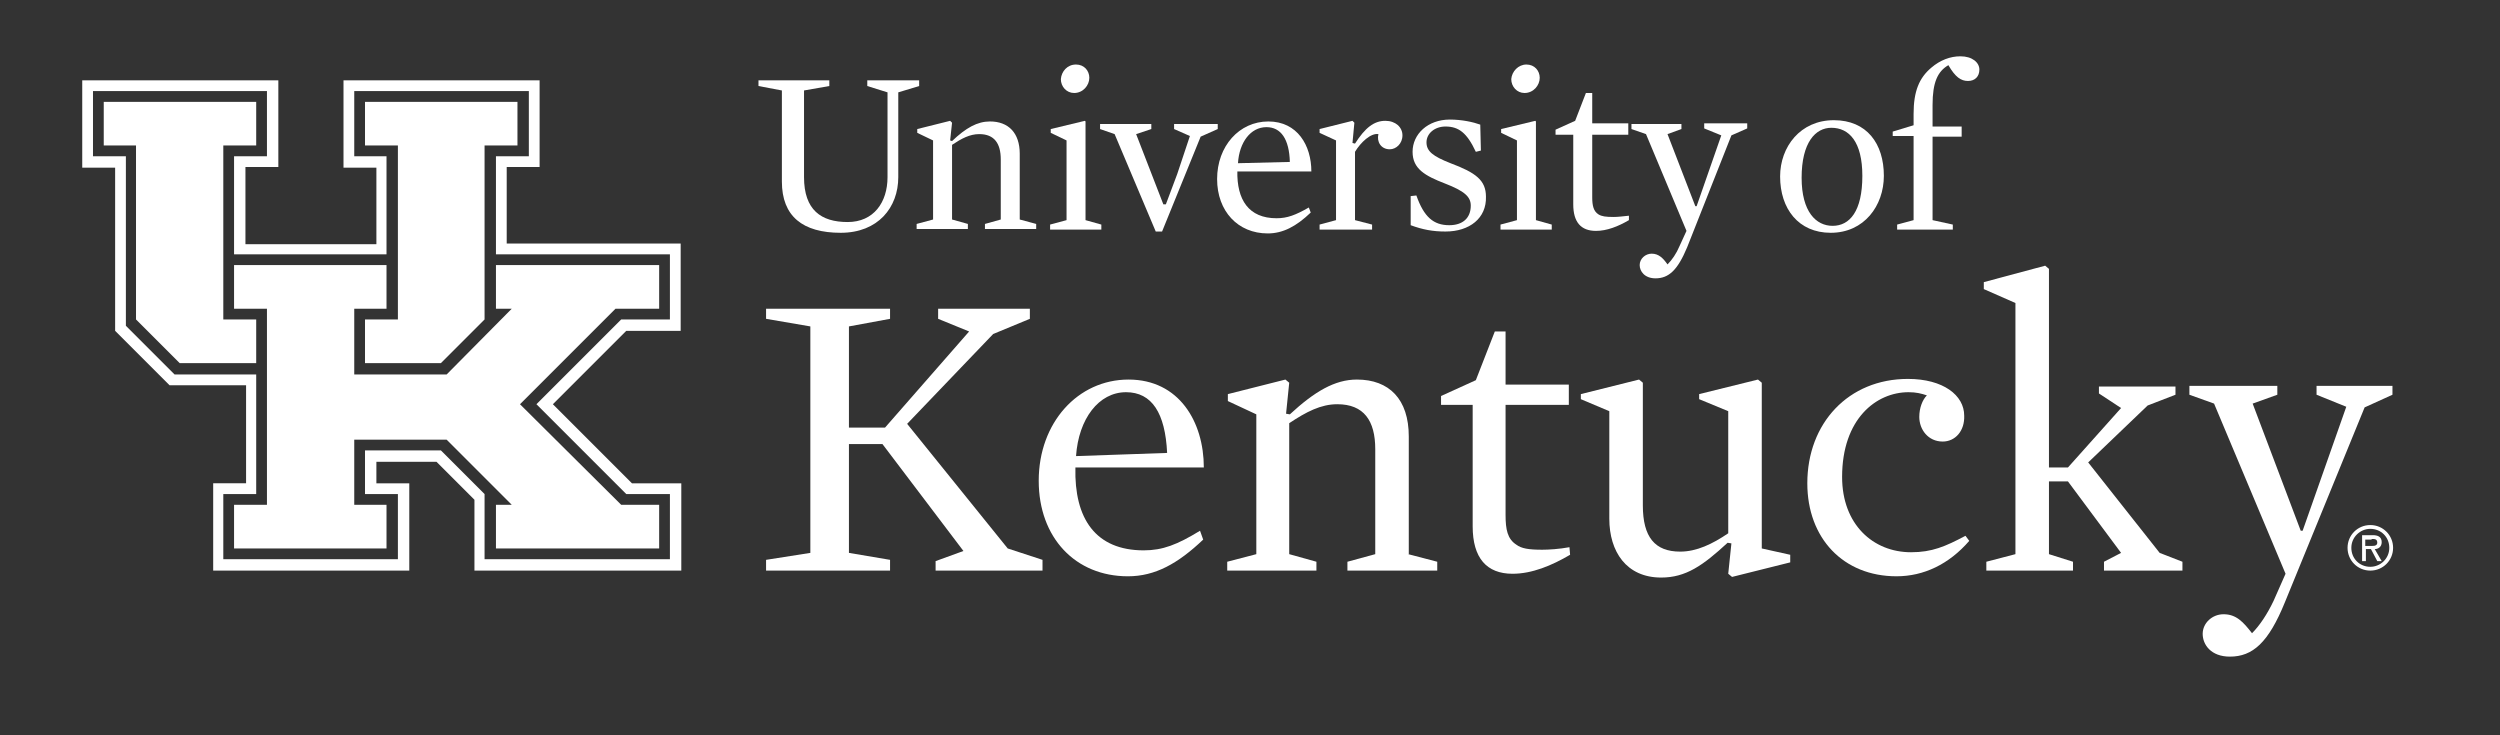
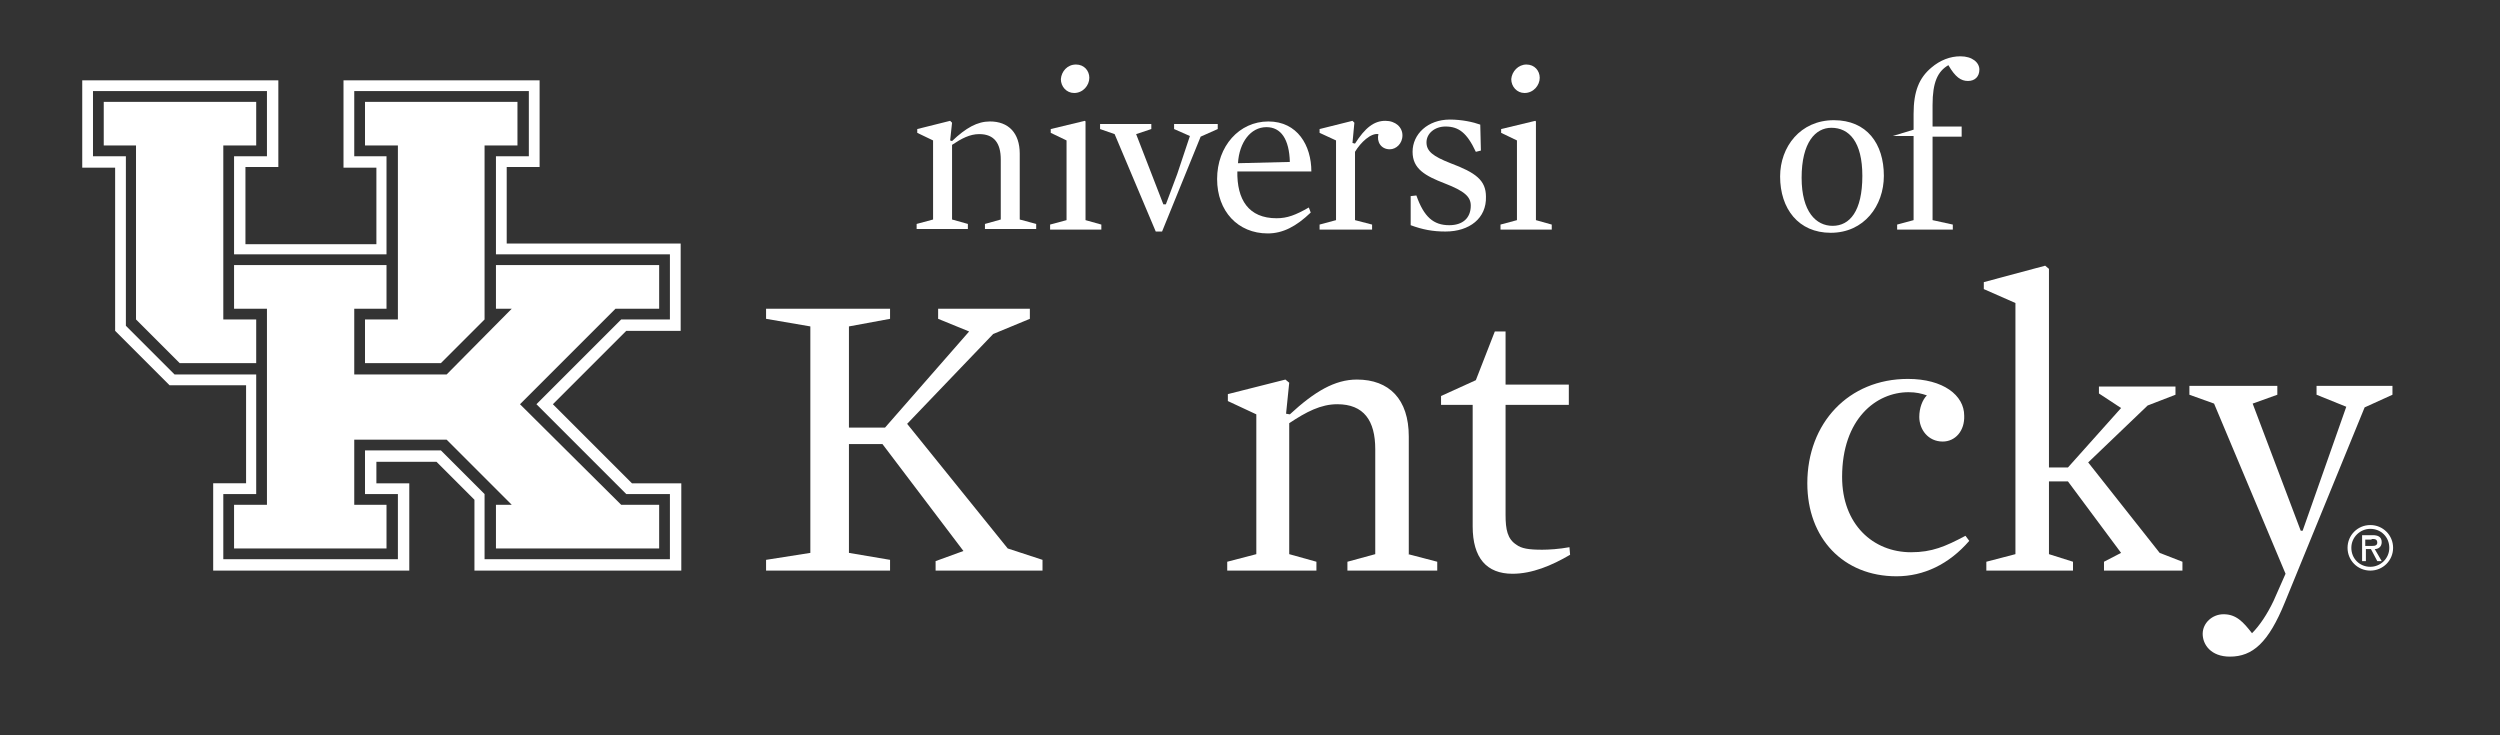
<svg xmlns="http://www.w3.org/2000/svg" version="1.1" id="Layer_1" x="0px" y="0px" viewBox="0 0 395.2 116.2" style="enable-background:new 0 0 395.2 116.2;" xml:space="preserve">
  <rect x="0" y="0" width="395.2" height="116.2" fill="#333333" stroke="none" />
  <style type="text/css">
	.st0{fill:#FFFFFF;}
</style>
  <polygon class="st0" points="40.5,50.5 35.3,50.5 35.3,23 40.5,23 40.5,16.1 16.4,16.1 16.4,23 21.5,23 21.5,50.5 28.4,57.4   40.5,57.4 " />
  <polygon class="st0" points="57.7,57.4 69.7,57.4 76.6,50.5 76.6,23 81.8,23 81.8,16.1 57.7,16.1 57.7,23 62.9,23 62.9,50.5   57.7,50.5 " />
  <polygon class="st0" points="82.2,63.9 97.3,48.8 104.2,48.8 104.2,41.9 78.4,41.9 78.4,48.8 80.9,48.8 70.6,59.2 56,59.2 56,48.8   61.1,48.8 61.1,41.9 37,41.9 37,48.8 42.2,48.8 42.2,79.8 37,79.8 37,86.7 61.1,86.7 61.1,79.8 56,79.8 56,69.5 70.6,69.5   80.9,79.8 78.4,79.8 78.4,86.7 104.2,86.7 104.2,79.8 98.2,79.8 " />
  <path class="st0" d="M105.9,88.4H76.6V78.1h0l-6.9-6.9H57.7v6.9h5.2v10.3H35.3V78.1h5.2V59.2H27.6l-7.7-7.7V24.7h0h-5.2V14.4h27.5  v10.3H37v15.5h24.1V24.7H56V14.4h27.6v10.3h-5.2v15.5h27.5v10.3h-7.7L84.8,63.9L99,78.1h6.9V88.4z M99.9,76.4L87.4,63.9L99,52.3h8.6  l0-13.8l-27.5,0V26.4h5.2V12.7h-31h0v13.8h0h5.2v12.1H38.8V26.4h5.2h0V12.7h0h-31v13.8h5.2v25.8h0l0,0l8.6,8.6h12.1v15.5h-5.2v13.8  h31V76.4h-5.2v-3.4h9.5l6,6v11.2h32.7l0-13.8h0H99.9z" />
  <g>
-     <path class="st0" d="M137.1,13.6v-0.9h8.2v0.9l-3.3,1V28c0,4.8-3.2,8.8-9.1,8.8c-6,0-9.3-2.6-9.3-8.1V14.3l-3.7-0.7v-0.9h11.2v0.9   l-4,0.7V28c0,5.2,2.7,7.1,6.9,7.1c4.1,0,6.3-3.1,6.3-7.1V14.6L137.1,13.6z" />
    <path class="st0" d="M161.2,34.7l2.6,0.7v0.8h-8.1v-0.8l2.5-0.7v-9.5c0-2.5-1-4-3.4-4c-1.5,0-2.8,0.7-4.3,1.7v11.8l2.5,0.7v0.8   h-8.1v-0.8l2.6-0.7V22.2L145,21v-0.6l5.2-1.3l0.3,0.3l-0.3,2.8l0.3,0.1c2.2-2.1,4-3.1,6-3.1c2.9,0,4.7,1.8,4.7,5.1V34.7z" />
    <path class="st0" d="M170.1,10.2c1.3,0,2.1,1,2.1,2.1c0,1.2-1,2.4-2.4,2.4c-1.2,0-2.1-1-2.1-2.2C167.8,11.3,168.7,10.2,170.1,10.2    M166.1,21v-0.6l5.4-1.3l0.1,0.1v15.6l2.5,0.7v0.8H166v-0.8l2.6-0.7V22.2L166.1,21z" />
  </g>
  <polygon class="st0" points="183.9,32.3 184.3,32.3 186.1,27.5 188.1,21.5 185.6,20.4 185.6,19.6 192.5,19.6 192.5,20.4 189.8,21.6   183.7,36.6 182.7,36.6 176.2,21.2 173.9,20.4 173.9,19.6 182,19.6 182,20.4 179.6,21.2 " />
  <g>
    <path class="st0" d="M203.9,25.6c-0.1-3.6-1.4-5.5-3.7-5.5c-2.5,0-4.3,2.4-4.5,5.7L203.9,25.6z M195.6,27c-0.1,4.6,1.8,7.5,6.2,7.5   c1.7,0,3-0.5,5.1-1.7l0.3,0.8c-2.3,2.2-4.4,3.3-6.8,3.3c-4.7,0-8-3.5-8-8.6c0-5.2,3.5-9.1,8.1-9.1c4.6,0,6.8,3.8,6.8,7.9H195.6z" />
    <path class="st0" d="M219.7,23.6c-1.4,0-2.1-1.2-1.8-2.4c-1.2-0.2-2.8,1.3-3.7,2.8v10.8l2.7,0.7v0.8h-8.3v-0.8l2.6-0.7V22.2   l-2.6-1.2v-0.6l5.2-1.3l0.3,0.3l-0.3,3.2l0.4,0.1c1.6-2.5,3-3.6,4.8-3.6c1.6,0,2.7,1,2.7,2.3S220.7,23.6,219.7,23.6" />
    <path class="st0" d="M228.5,36.6c-2,0-3.6-0.3-5.5-1V31l0.9-0.1c1.2,3.4,2.7,4.7,5.2,4.7c2.1,0,3.4-1.1,3.4-3.1   c0-1.4-1-2.3-4.1-3.5c-3.1-1.2-5.1-2.3-5.1-5c0-2.8,2.4-5.1,5.9-5.1c1.9,0,3.7,0.4,4.8,0.8l0.1,4.1l-0.8,0.2c-1.4-3-2.7-4-4.8-4   c-1.7,0-3,1.1-3,2.5c0,1.4,1,2.2,3.8,3.3c4,1.5,5.6,2.7,5.6,5.3C235,34.5,232.3,36.6,228.5,36.6" />
    <path class="st0" d="M241.3,10.2c1.3,0,2.1,1,2.1,2.1c0,1.2-1,2.4-2.4,2.4c-1.2,0-2.1-1-2.1-2.2C239,11.3,240,10.2,241.3,10.2    M237.3,21v-0.6l5.4-1.3l0.1,0.1v15.6l2.5,0.7v0.8h-8.1v-0.8l2.6-0.7V22.2L237.3,21z" />
-     <path class="st0" d="M252.3,36.5c-2.4,0-3.6-1.4-3.6-4.2V21.3h-2.8v-0.8l3.1-1.4l1.7-4.4h1v4.8h5.7v1.8h-5.7v9.9   c0,1.3,0.2,2.2,1,2.7c0.5,0.3,1.1,0.4,2.4,0.4c0.6,0,1.5-0.1,2.4-0.2l0,0.7C255.8,35.8,254,36.5,252.3,36.5" />
-     <path class="st0" d="M266.7,39.1c-1.5,3.6-2.9,4.9-5,4.9c-1.7,0-2.5-1.1-2.5-2.1c0-1,0.9-1.8,1.9-1.8c1.1,0,1.8,0.7,2.5,1.7   c0.7-0.7,1.4-1.7,1.9-2.9l1.1-2.4l-6.4-15.3l-2.3-0.8v-0.8h7.9v0.8l-2.2,0.8l4.4,11.4h0.2l3.9-11.2l-2.7-1.1v-0.8h6.8v0.8l-2.5,1.1   L266.7,39.1z" />
    <path class="st0" d="M289.5,20.2c-2.5,0-4.7,2.3-4.7,7.9c0,5.4,2.3,7.6,4.9,7.6c2.7,0,4.7-2.3,4.7-7.9   C294.4,22.4,292.3,20.2,289.5,20.2 M289.4,36.8c-5.1,0-8-3.8-8-8.9c0-4.7,3.2-8.9,8.5-8.9c5.2,0,7.9,3.7,7.9,8.8   C297.8,32.5,294.7,36.8,289.4,36.8" />
-     <path class="st0" d="M305.5,21.5v13.3l3.2,0.7v0.8h-8.8v-0.8l2.6-0.7V21.5h-3.3v-0.7l3.3-1V18c0-3.6,0.9-5.7,2.8-7.3   c1.4-1.2,3-1.8,4.6-1.8c1.9,0,3,1,3,2.1s-0.7,1.8-1.8,1.8c-1.1,0-2-0.6-3.1-2.5c-1.7,1-2.5,2.7-2.5,6.3v3.4h4.6v1.6H305.5z" />
+     <path class="st0" d="M305.5,21.5v13.3l3.2,0.7v0.8h-8.8v-0.8l2.6-0.7V21.5h-3.3l3.3-1V18c0-3.6,0.9-5.7,2.8-7.3   c1.4-1.2,3-1.8,4.6-1.8c1.9,0,3,1,3,2.1s-0.7,1.8-1.8,1.8c-1.1,0-2-0.6-3.1-2.5c-1.7,1-2.5,2.7-2.5,6.3v3.4h4.6v1.6H305.5z" />
  </g>
  <polygon class="st0" points="159.3,86.7 164.8,88.5 164.8,90.2 147.9,90.2 147.9,88.7 152.3,87.1 139.5,70.2 134.2,70.2 134.2,87.4   140.7,88.5 140.7,90.2 121.1,90.2 121.1,88.5 128.1,87.4 128.1,51.6 121.1,50.4 121.1,48.8 140.7,48.8 140.7,50.4 134.2,51.6   134.2,67.6 139.9,67.6 153.2,52.4 148.3,50.4 148.3,48.8 162.8,48.8 162.8,50.4 157,52.8 143.4,67 " />
  <g>
-     <path class="st0" d="M184.5,71.6c-0.3-6.3-2.4-9.6-6.5-9.6c-4.3,0-7.5,4.2-7.9,10.1L184.5,71.6z M170,73.9   C169.8,82,173.2,87,180.8,87c3,0,5.3-0.9,8.9-3.1l0.5,1.4c-4,3.8-7.6,5.8-11.9,5.8c-8.3,0-14.1-6.1-14.1-15.1c0-9.2,6.2-16,14.2-16   s11.9,6.7,11.9,13.9H170z" />
    <path class="st0" d="M222.6,87.6l4.6,1.2v1.4H213v-1.4l4.4-1.2V71c0-4.5-1.8-7.1-6-7.1c-2.6,0-4.9,1.2-7.6,3v20.7l4.3,1.2v1.4H194   v-1.4l4.6-1.2V65.5l-4.5-2.1v-1.1l9.1-2.3l0.6,0.5l-0.5,4.9l0.6,0.1c3.9-3.6,7.1-5.5,10.6-5.5c5.1,0,8.2,3.1,8.2,9V87.6z" />
    <path class="st0" d="M239.1,90.7c-4.1,0-6.3-2.5-6.3-7.5V64h-5v-1.4l5.5-2.5l3-7.7h1.7v8.4h10V64h-10v17.4c0,2.3,0.3,3.8,1.7,4.7   c0.8,0.6,1.9,0.8,4.1,0.8c1,0,2.7-0.1,4.3-0.4l0.1,1.2C245.3,89.4,242.2,90.7,239.1,90.7" />
-     <path class="st0" d="M283,87.7v1.2l-9.2,2.3l-0.6-0.5l0.5-4.8l-0.6-0.1c-3.9,3.6-6.6,5.5-10.5,5.5c-5.5,0-8.2-4.1-8.2-9.3V65   l-4.5-1.9v-0.8l9.2-2.3l0.6,0.5v19.4c0,5,1.9,7.3,5.9,7.3c2.6,0,5.1-1.2,7.6-2.9V65l-4.6-1.9v-0.8l9.3-2.3l0.6,0.5v26.2L283,87.7z" />
    <path class="st0" d="M307.1,69.8c-2.3,0-3.7-1.9-3.7-3.9c0-1.4,0.5-2.7,1.2-3.4c-0.9-0.3-1.7-0.5-2.9-0.5   c-5.1,0-10.5,4.2-10.5,13.4c0,7.5,4.9,11.9,10.9,11.9c3.3,0,5.4-0.9,8.6-2.6l0.6,0.8c-3.2,3.7-7.2,5.6-11.5,5.6   c-8.4,0-14.1-6-14.1-14.7c0-9.5,6.5-16.5,15.9-16.5c5.6,0,8.9,2.6,8.9,5.8C310.6,68.1,309.1,69.8,307.1,69.8" />
  </g>
  <polygon class="st0" points="341.4,87.4 345,88.8 345,90.2 332.6,90.2 332.6,88.8 335.3,87.4 326.9,76.1 323.9,76.1 323.9,87.6   327.7,88.8 327.7,90.2 314,90.2 314,88.8 318.6,87.6 318.6,47.9 313.6,45.7 313.6,44.6 323.3,42 323.9,42.5 323.9,73.9 326.9,73.9   335.3,64.5 331.8,62.2 331.8,61.1 343.9,61.1 343.9,62.4 339.5,64.1 330.1,73.1 " />
  <g>
    <path class="st0" d="M361.2,95.2c-2.6,6.4-5.1,8.6-8.7,8.6c-3,0-4.3-1.9-4.3-3.6s1.5-3.1,3.3-3.1c2,0,3.1,1.2,4.5,3   c1.2-1.2,2.4-3,3.4-5.1l1.9-4.3L350,63.8l-3.9-1.4v-1.4h13.9v1.4l-3.9,1.4l7.6,20.1h0.3l6.9-19.6l-4.7-1.9v-1.4h12v1.4l-4.4,2   L361.2,95.2z" />
  </g>
  <g>
    <path class="st0" d="M374.7,83.6c1.7,0,3,1.3,3,3c0,1.7-1.4,3-3,3c-1.7,0-3-1.3-3-3C371.7,84.9,373.1,83.6,374.7,83.6z M374.7,90.2   c2,0,3.6-1.6,3.6-3.6c0-2-1.6-3.6-3.6-3.6c-2,0-3.6,1.6-3.6,3.6C371.1,88.6,372.7,90.2,374.7,90.2z M375.4,86.8   c0.5,0,1.1-0.3,1.1-1.1c0-0.9-0.7-1.1-1.4-1.1h-1.7v4.1h0.6v-1.9h0.8l1,1.9h0.7L375.4,86.8z M374.9,85.2c0.5,0,0.9,0,0.9,0.6   c0,0.6-0.8,0.5-1.3,0.5h-0.6v-1H374.9z" />
  </g>
</svg>